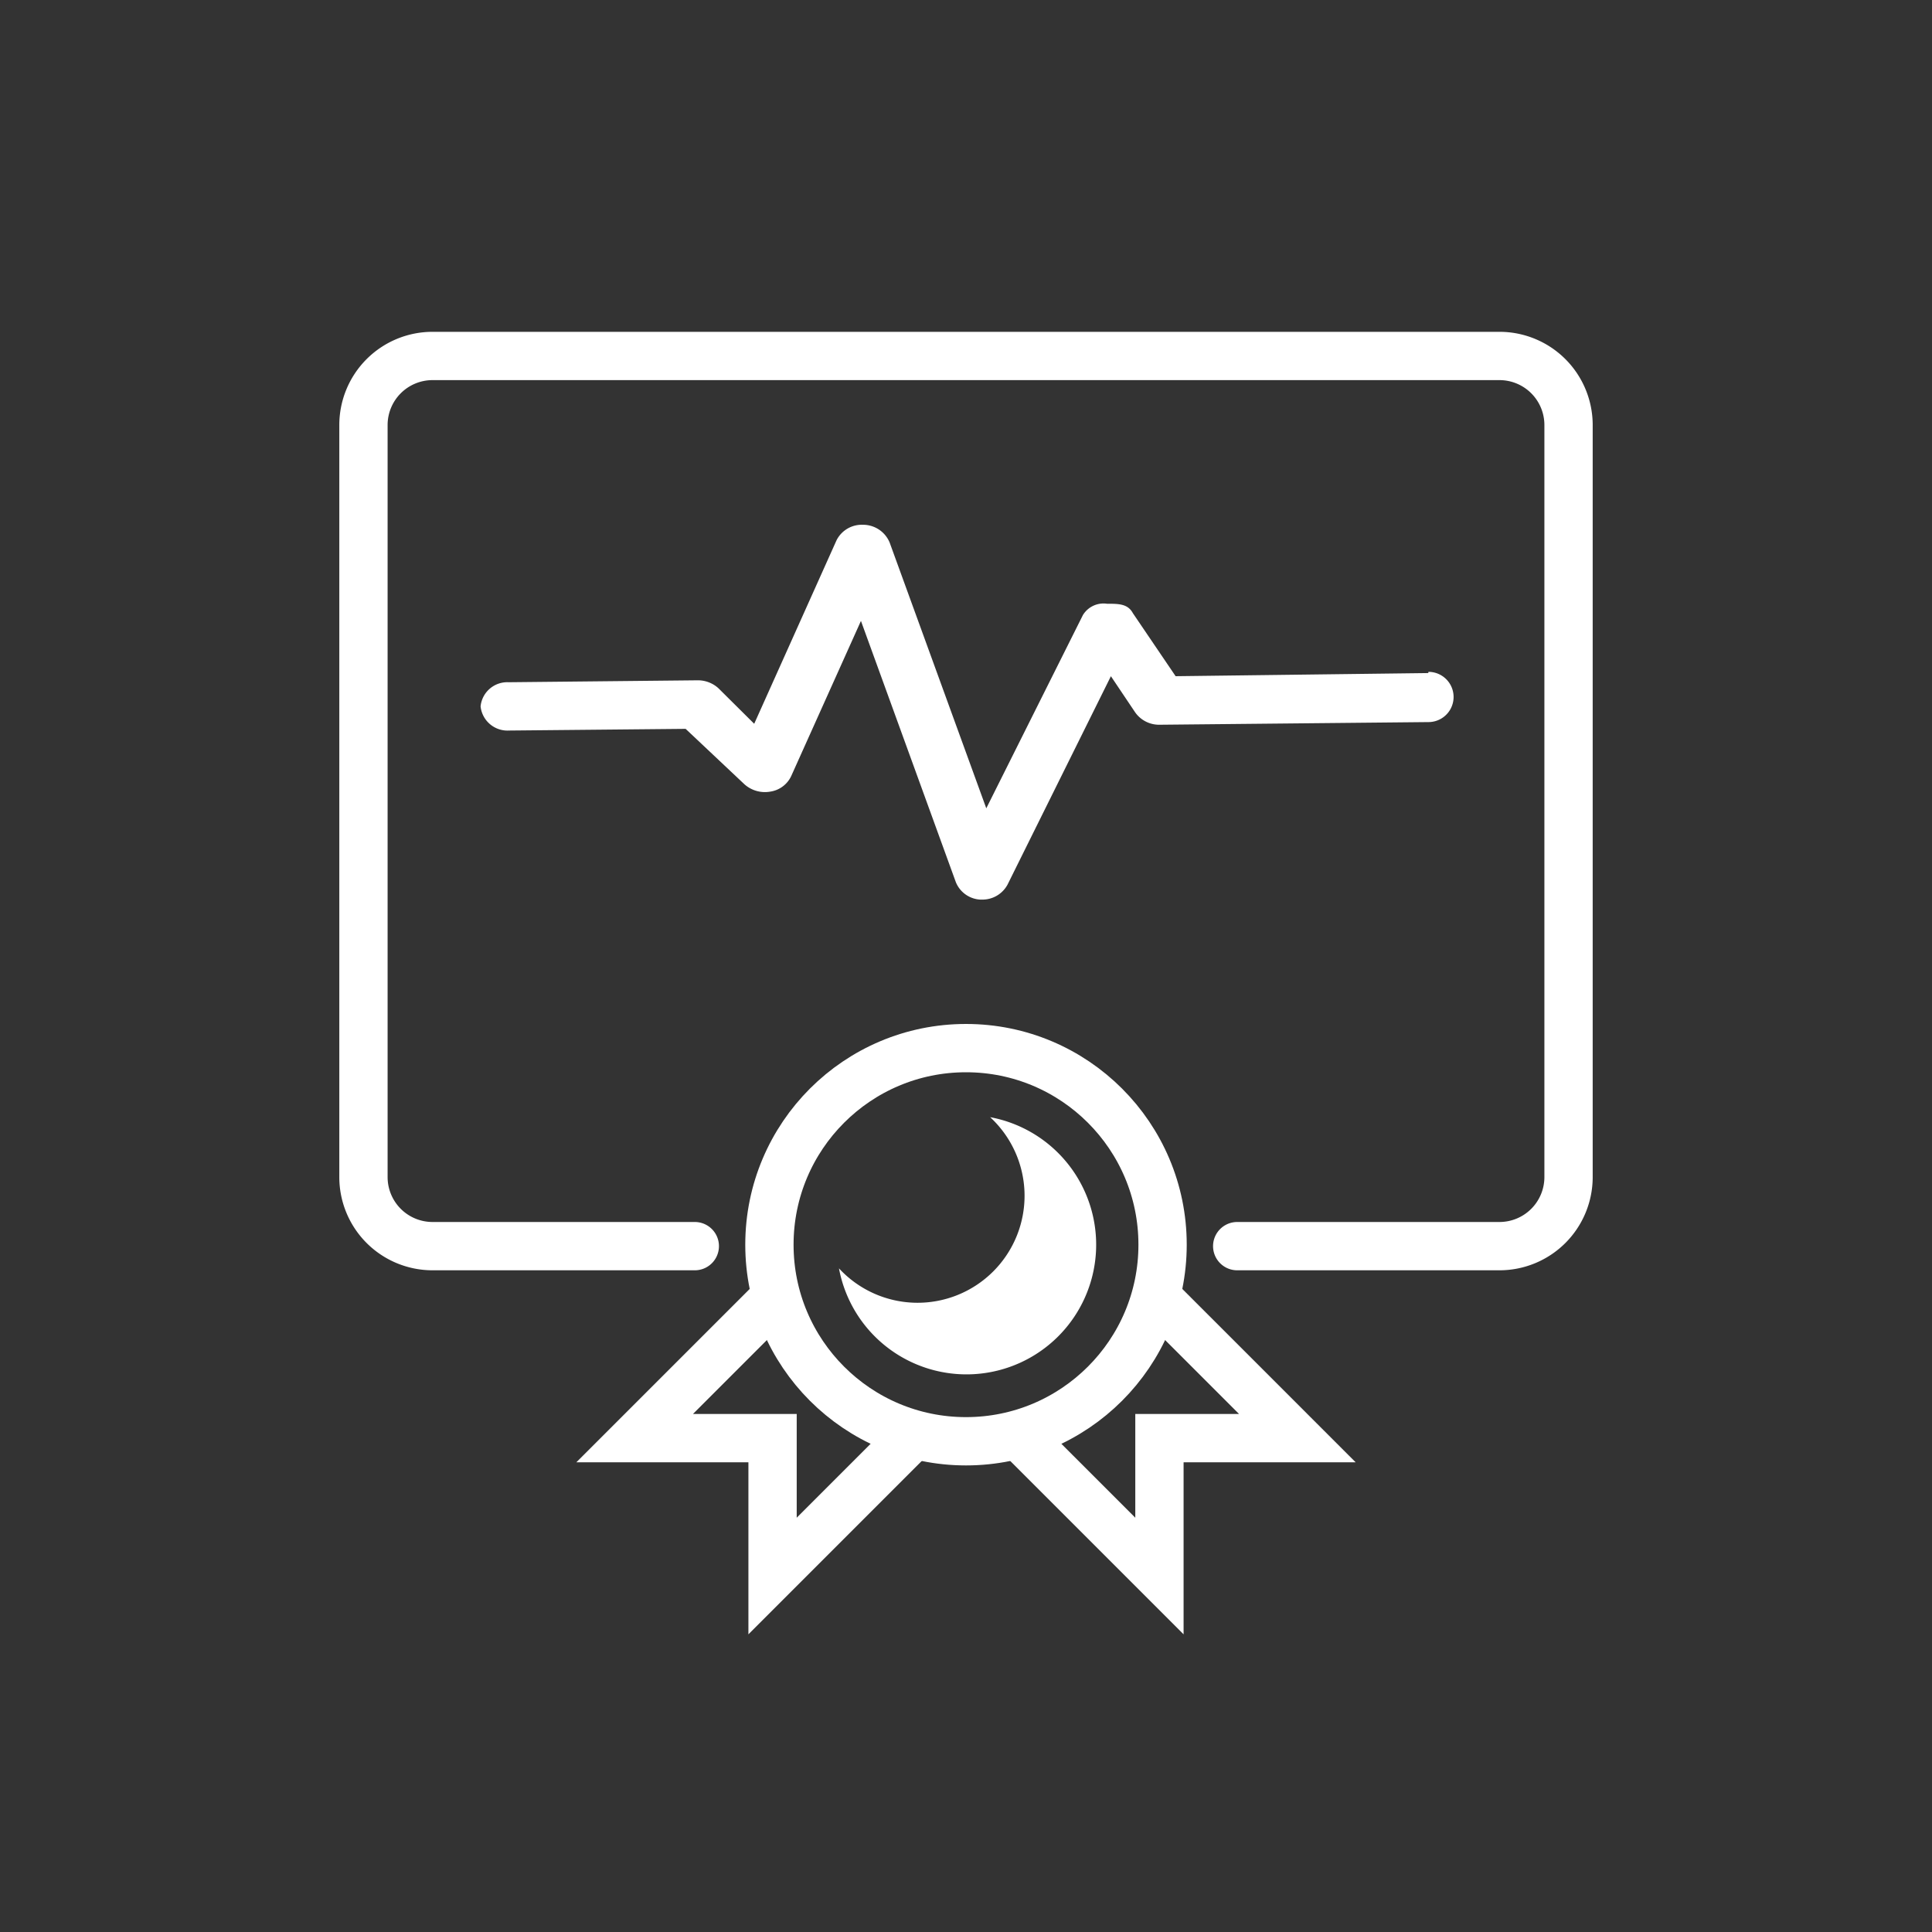
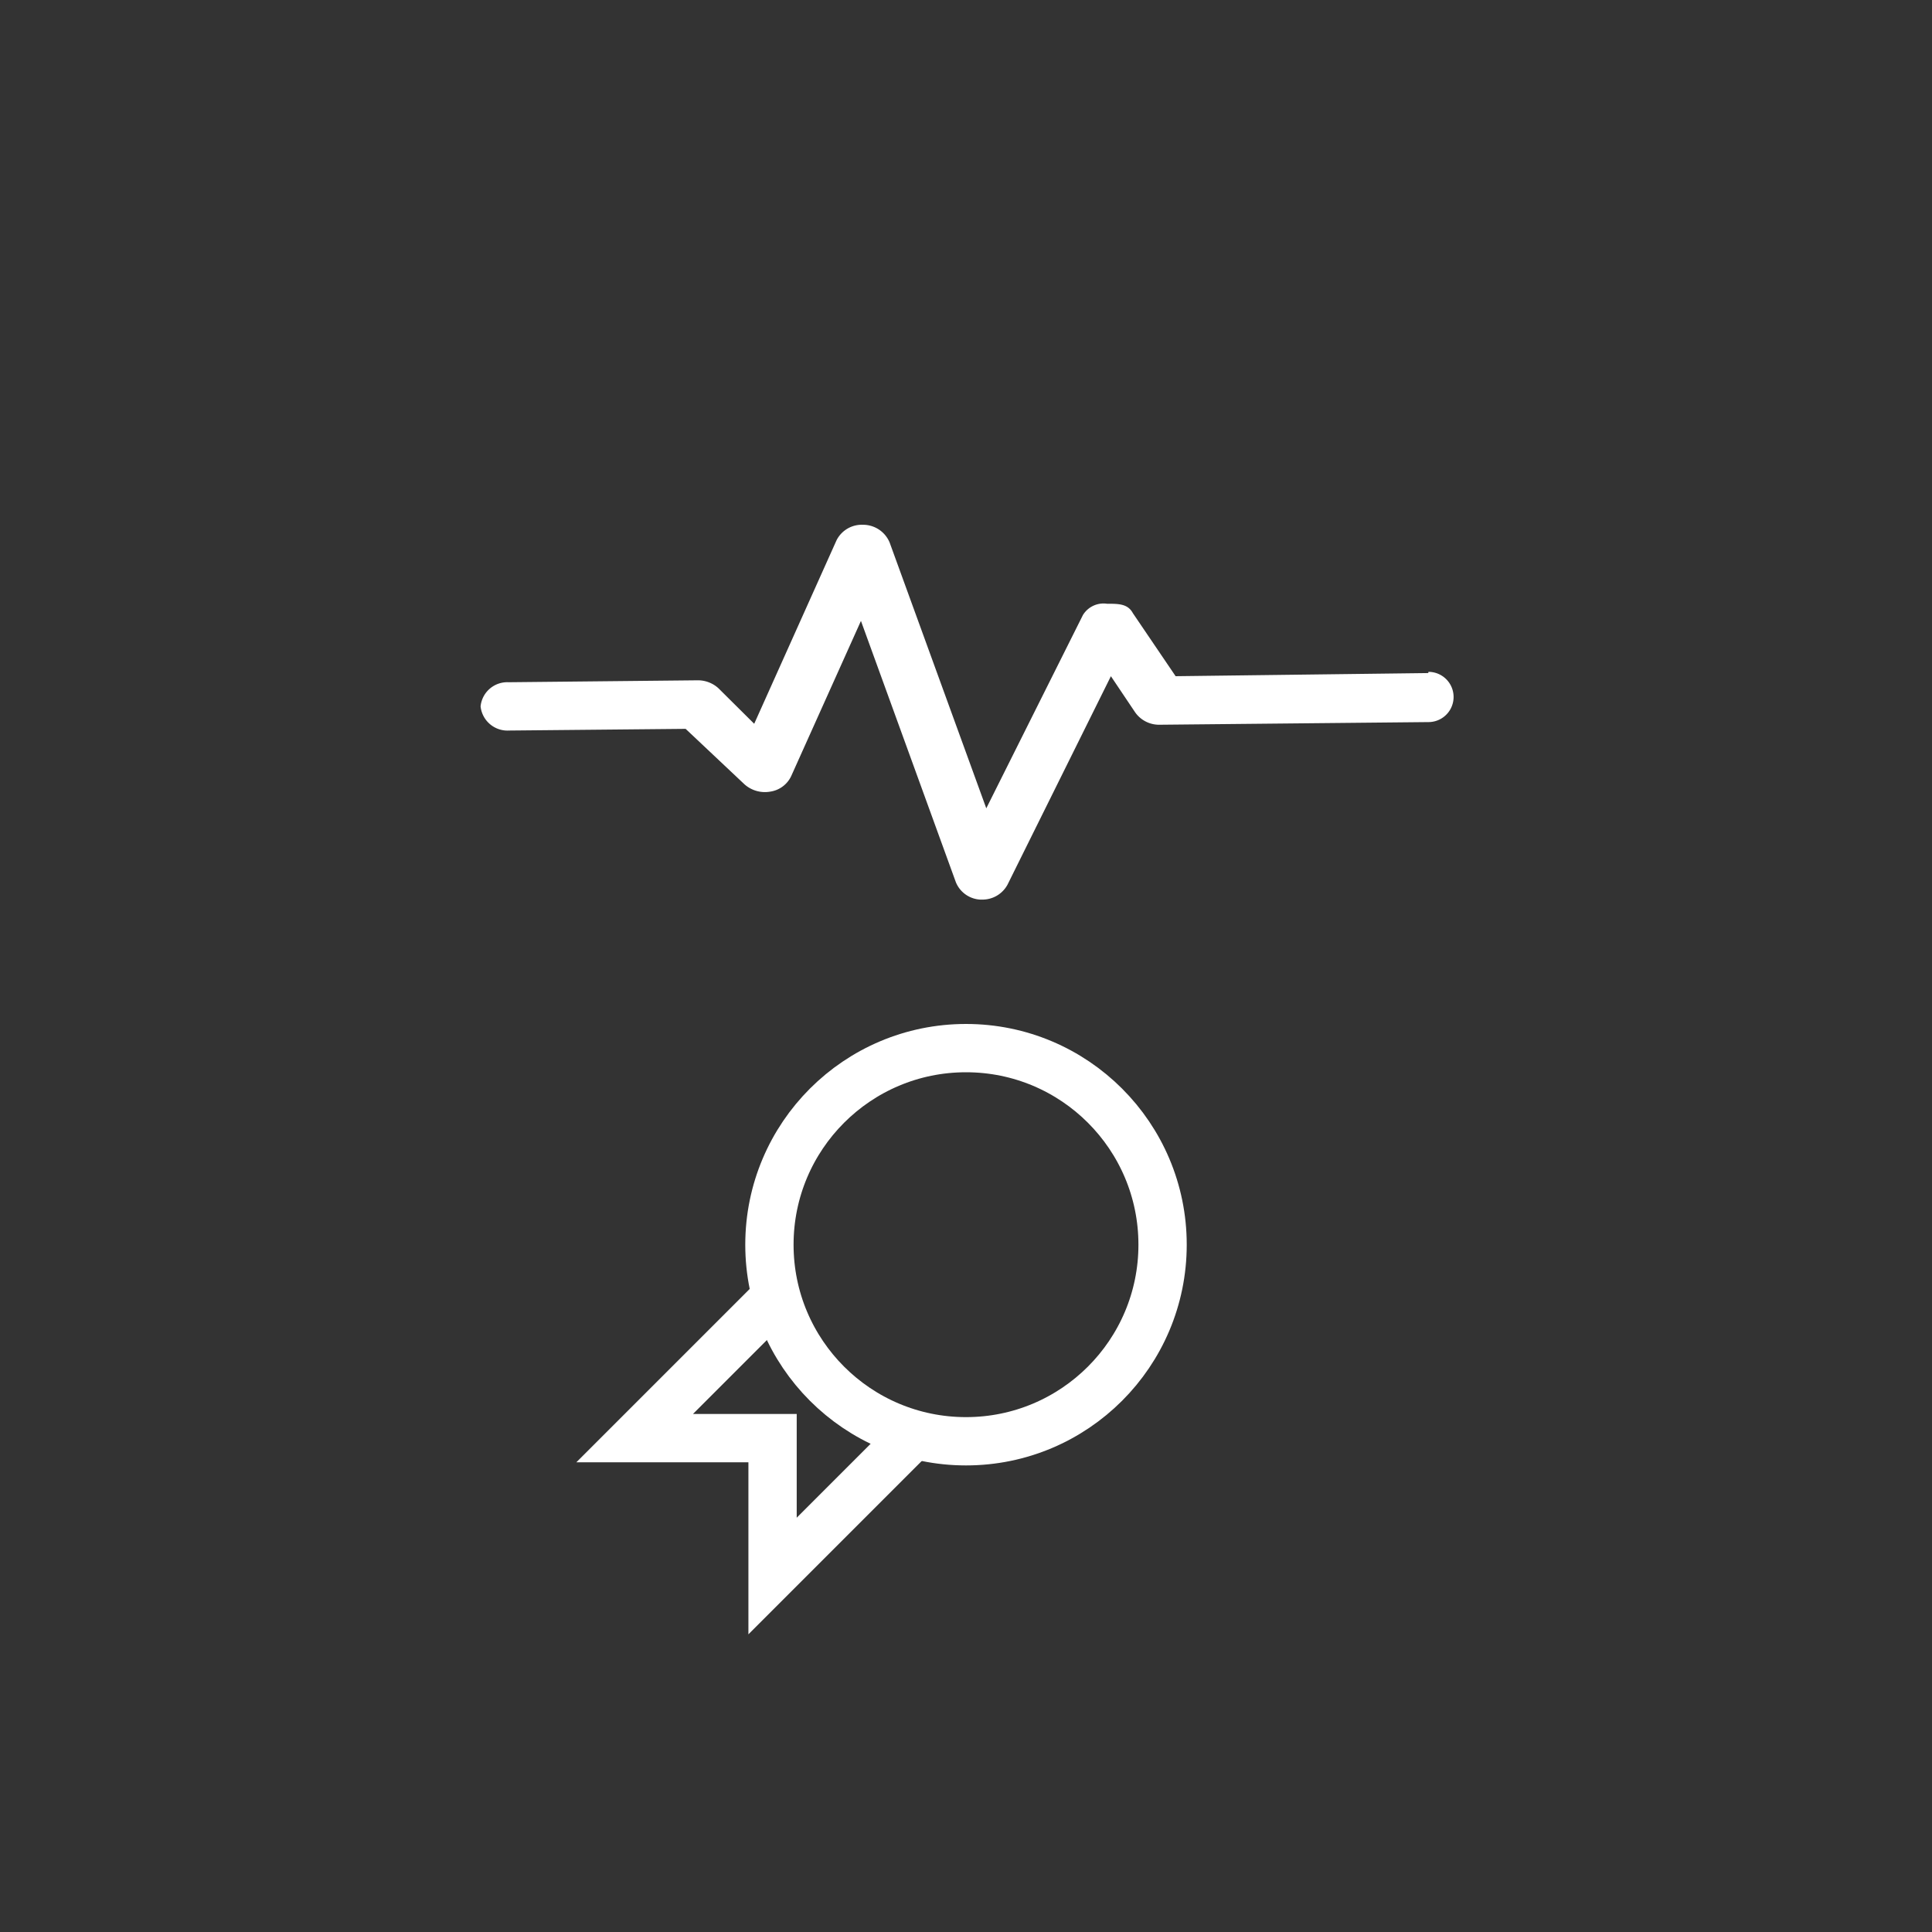
<svg xmlns="http://www.w3.org/2000/svg" id="Ebene_1" data-name="Ebene 1" viewBox="0 0 80 80">
  <rect x="0" y="0" width="80" height="80" fill="#333333" stroke="none" />
  <defs>
    <style>.cls-1,.cls-2,.cls-3{fill:none;}.cls-2,.cls-3{stroke:#fff;stroke-miterlimit:10;stroke-width:2px;}.cls-2{stroke-linecap:round;}.cls-4{fill:#fff;}</style>
  </defs>
  <title>eignung</title>
-   <rect class="cls-1" y="-0.18" width="80" height="80.36" />
-   <path class="cls-2" d="M28.77,51.6H17.91a2.86,2.86,0,0,1-2.86-2.86V17.6a2.86,2.86,0,0,1,2.86-2.86H62.09a2.86,2.86,0,0,1,2.86,2.86V48.74a2.86,2.86,0,0,1-2.86,2.86H51.23" />
  <circle class="cls-3" cx="40" cy="51.54" r="8.14" />
-   <path class="cls-4" d="M41,46.26a4.43,4.43,0,1,1-6.26,6.26A5.37,5.37,0,1,0,41,46.26Z" />
-   <polyline class="cls-2" points="42.28 59.53 48.01 65.26 48.01 59.55 53.72 59.55 47.99 53.82" />
  <polyline class="cls-2" points="37.72 59.53 31.99 65.26 31.99 59.55 26.28 59.55 32.01 53.82" />
  <path class="cls-4" d="M59.14,27.87,48.68,28l-1.77-2.61C46.7,25,46.32,25,45.84,25h0a1,1,0,0,0-1,.47l-4,8-4-11a1.19,1.19,0,0,0-1.11-.74,1.17,1.17,0,0,0-1.09.64l-3.41,7.6L29.75,28.5a1.26,1.26,0,0,0-.86-.33l-7.83.08a1.11,1.11,0,0,0-1.16,1,1.12,1.12,0,0,0,1.18,1l7.31-.07,2.43,2.29a1.27,1.27,0,0,0,1.07.31,1.14,1.14,0,0,0,.87-.64l2.89-6.43,3.93,10.82a1.16,1.16,0,0,0,1,.72h.07a1.18,1.18,0,0,0,1.07-.62L46,28l1,1.49a1.21,1.21,0,0,0,1,.52l11.15-.11a1,1,0,1,0,0-2.08Z" />
</svg>